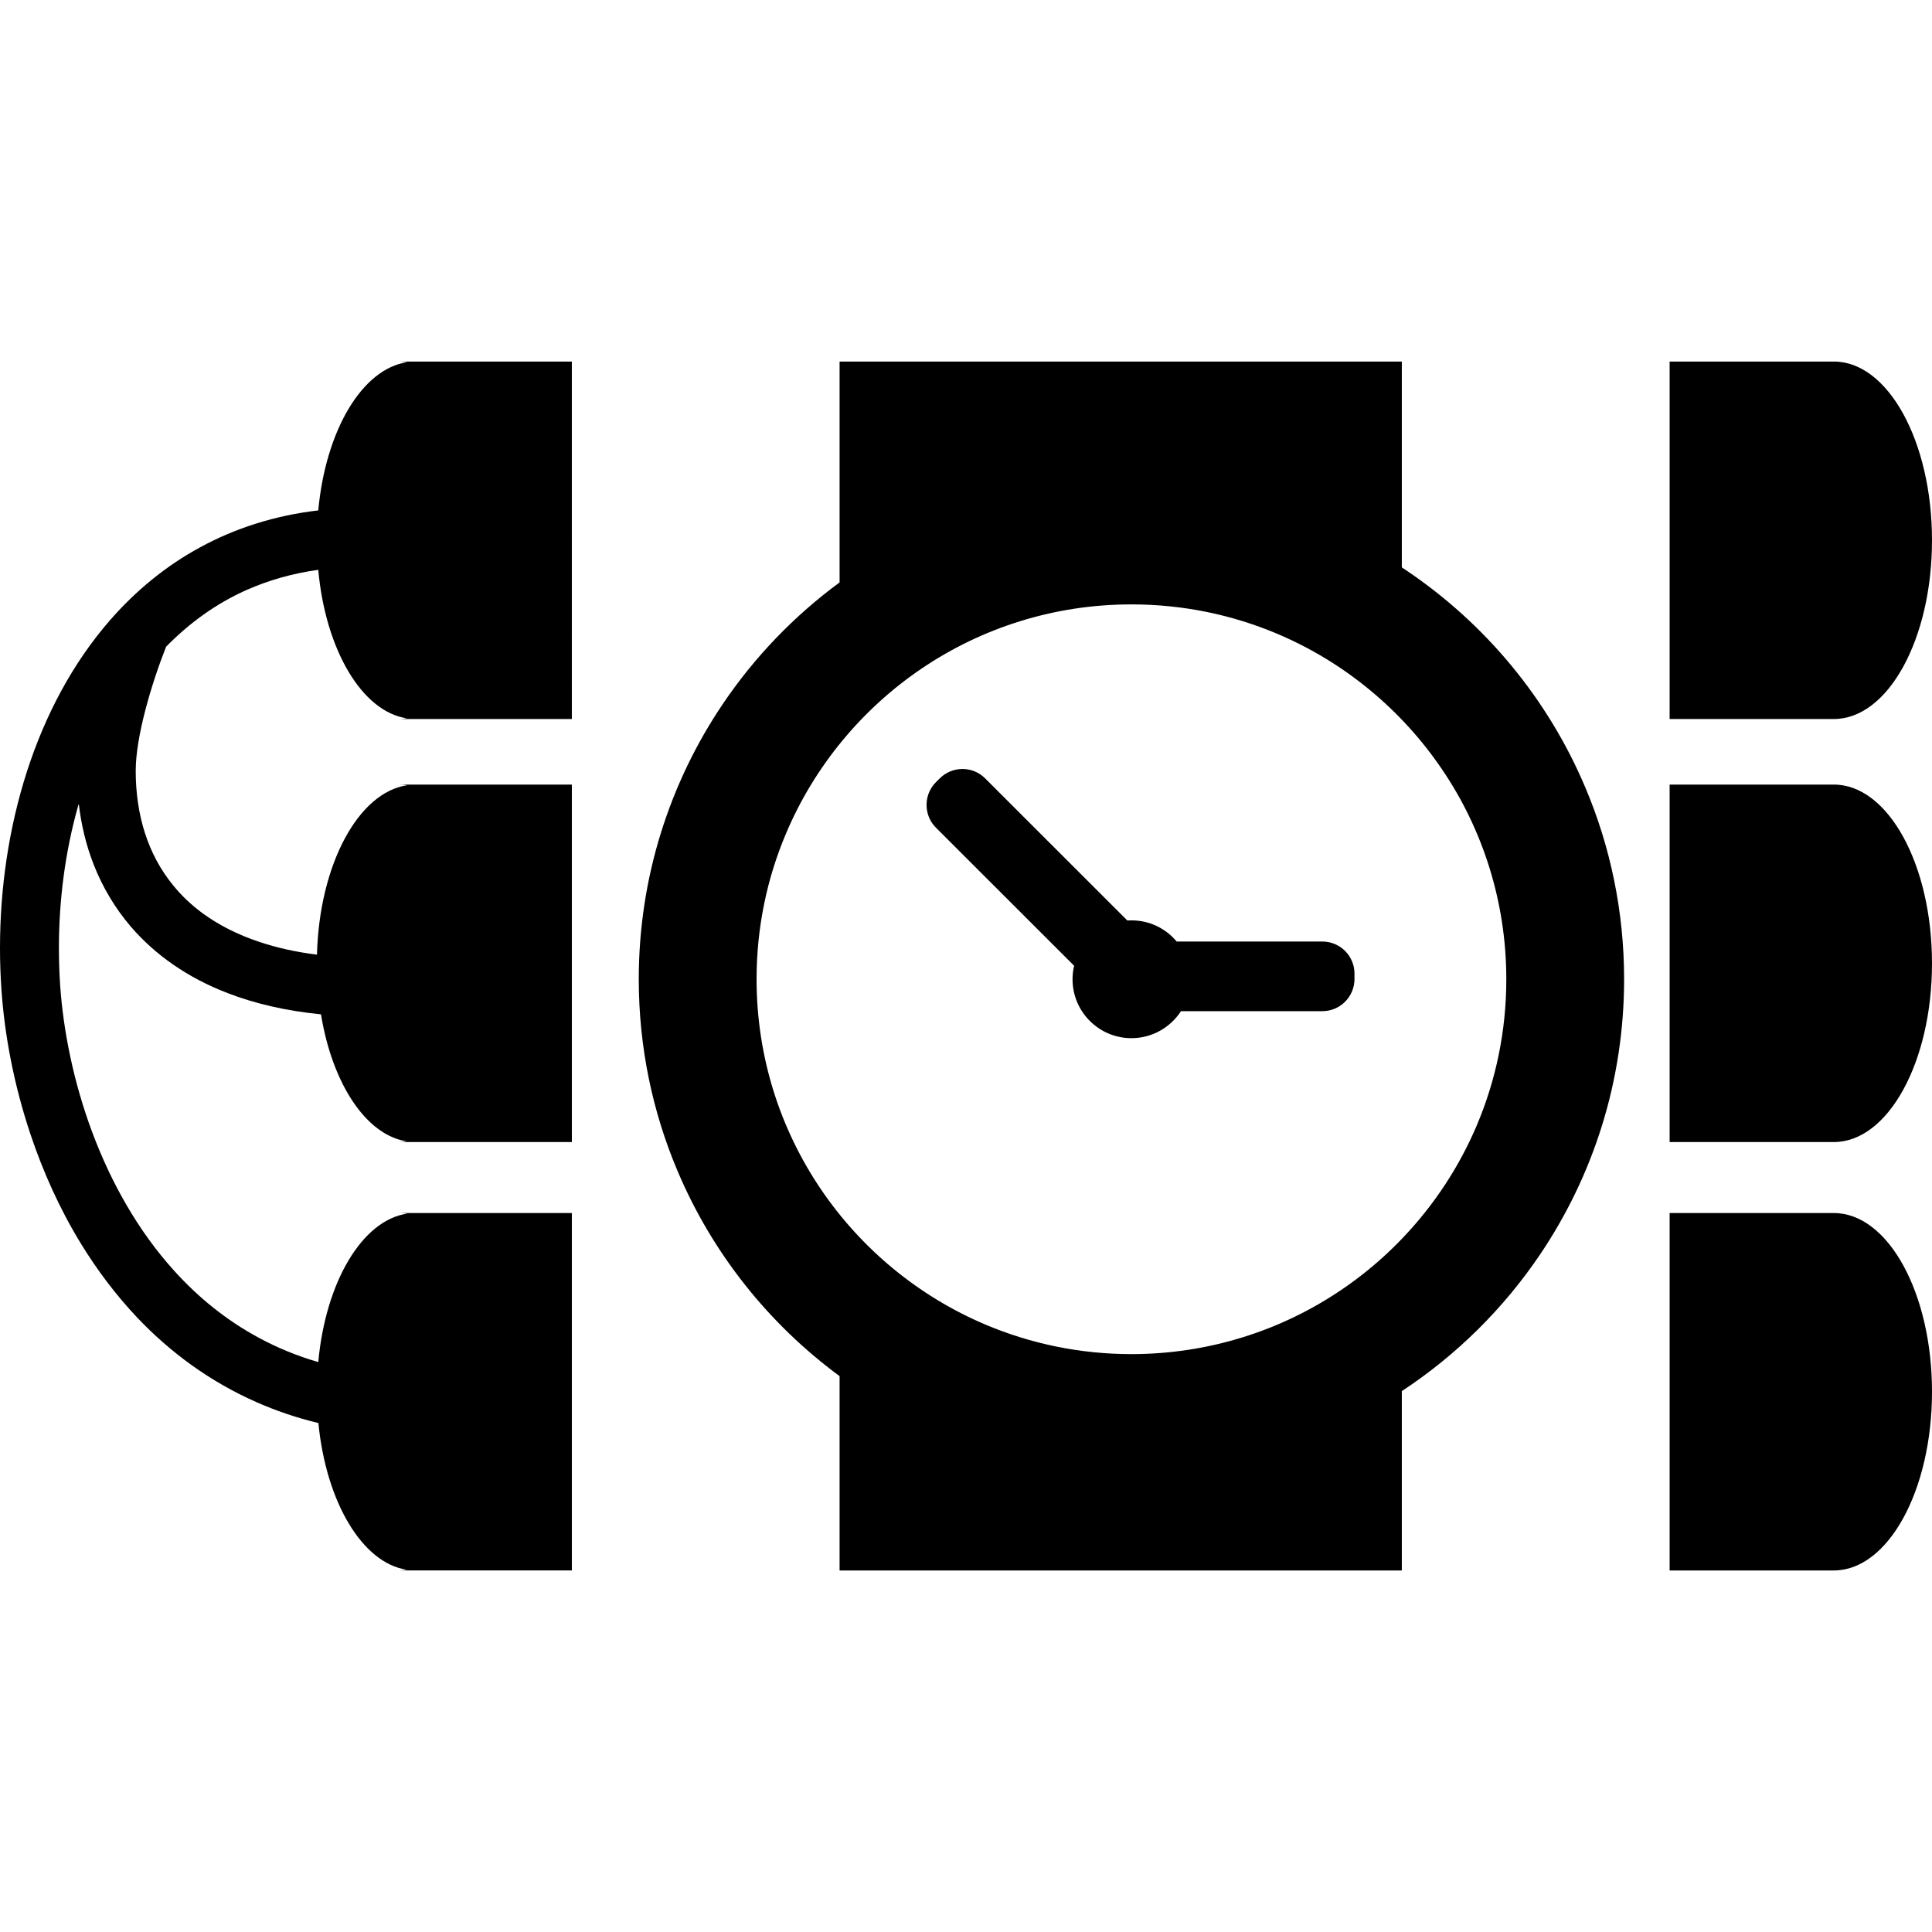
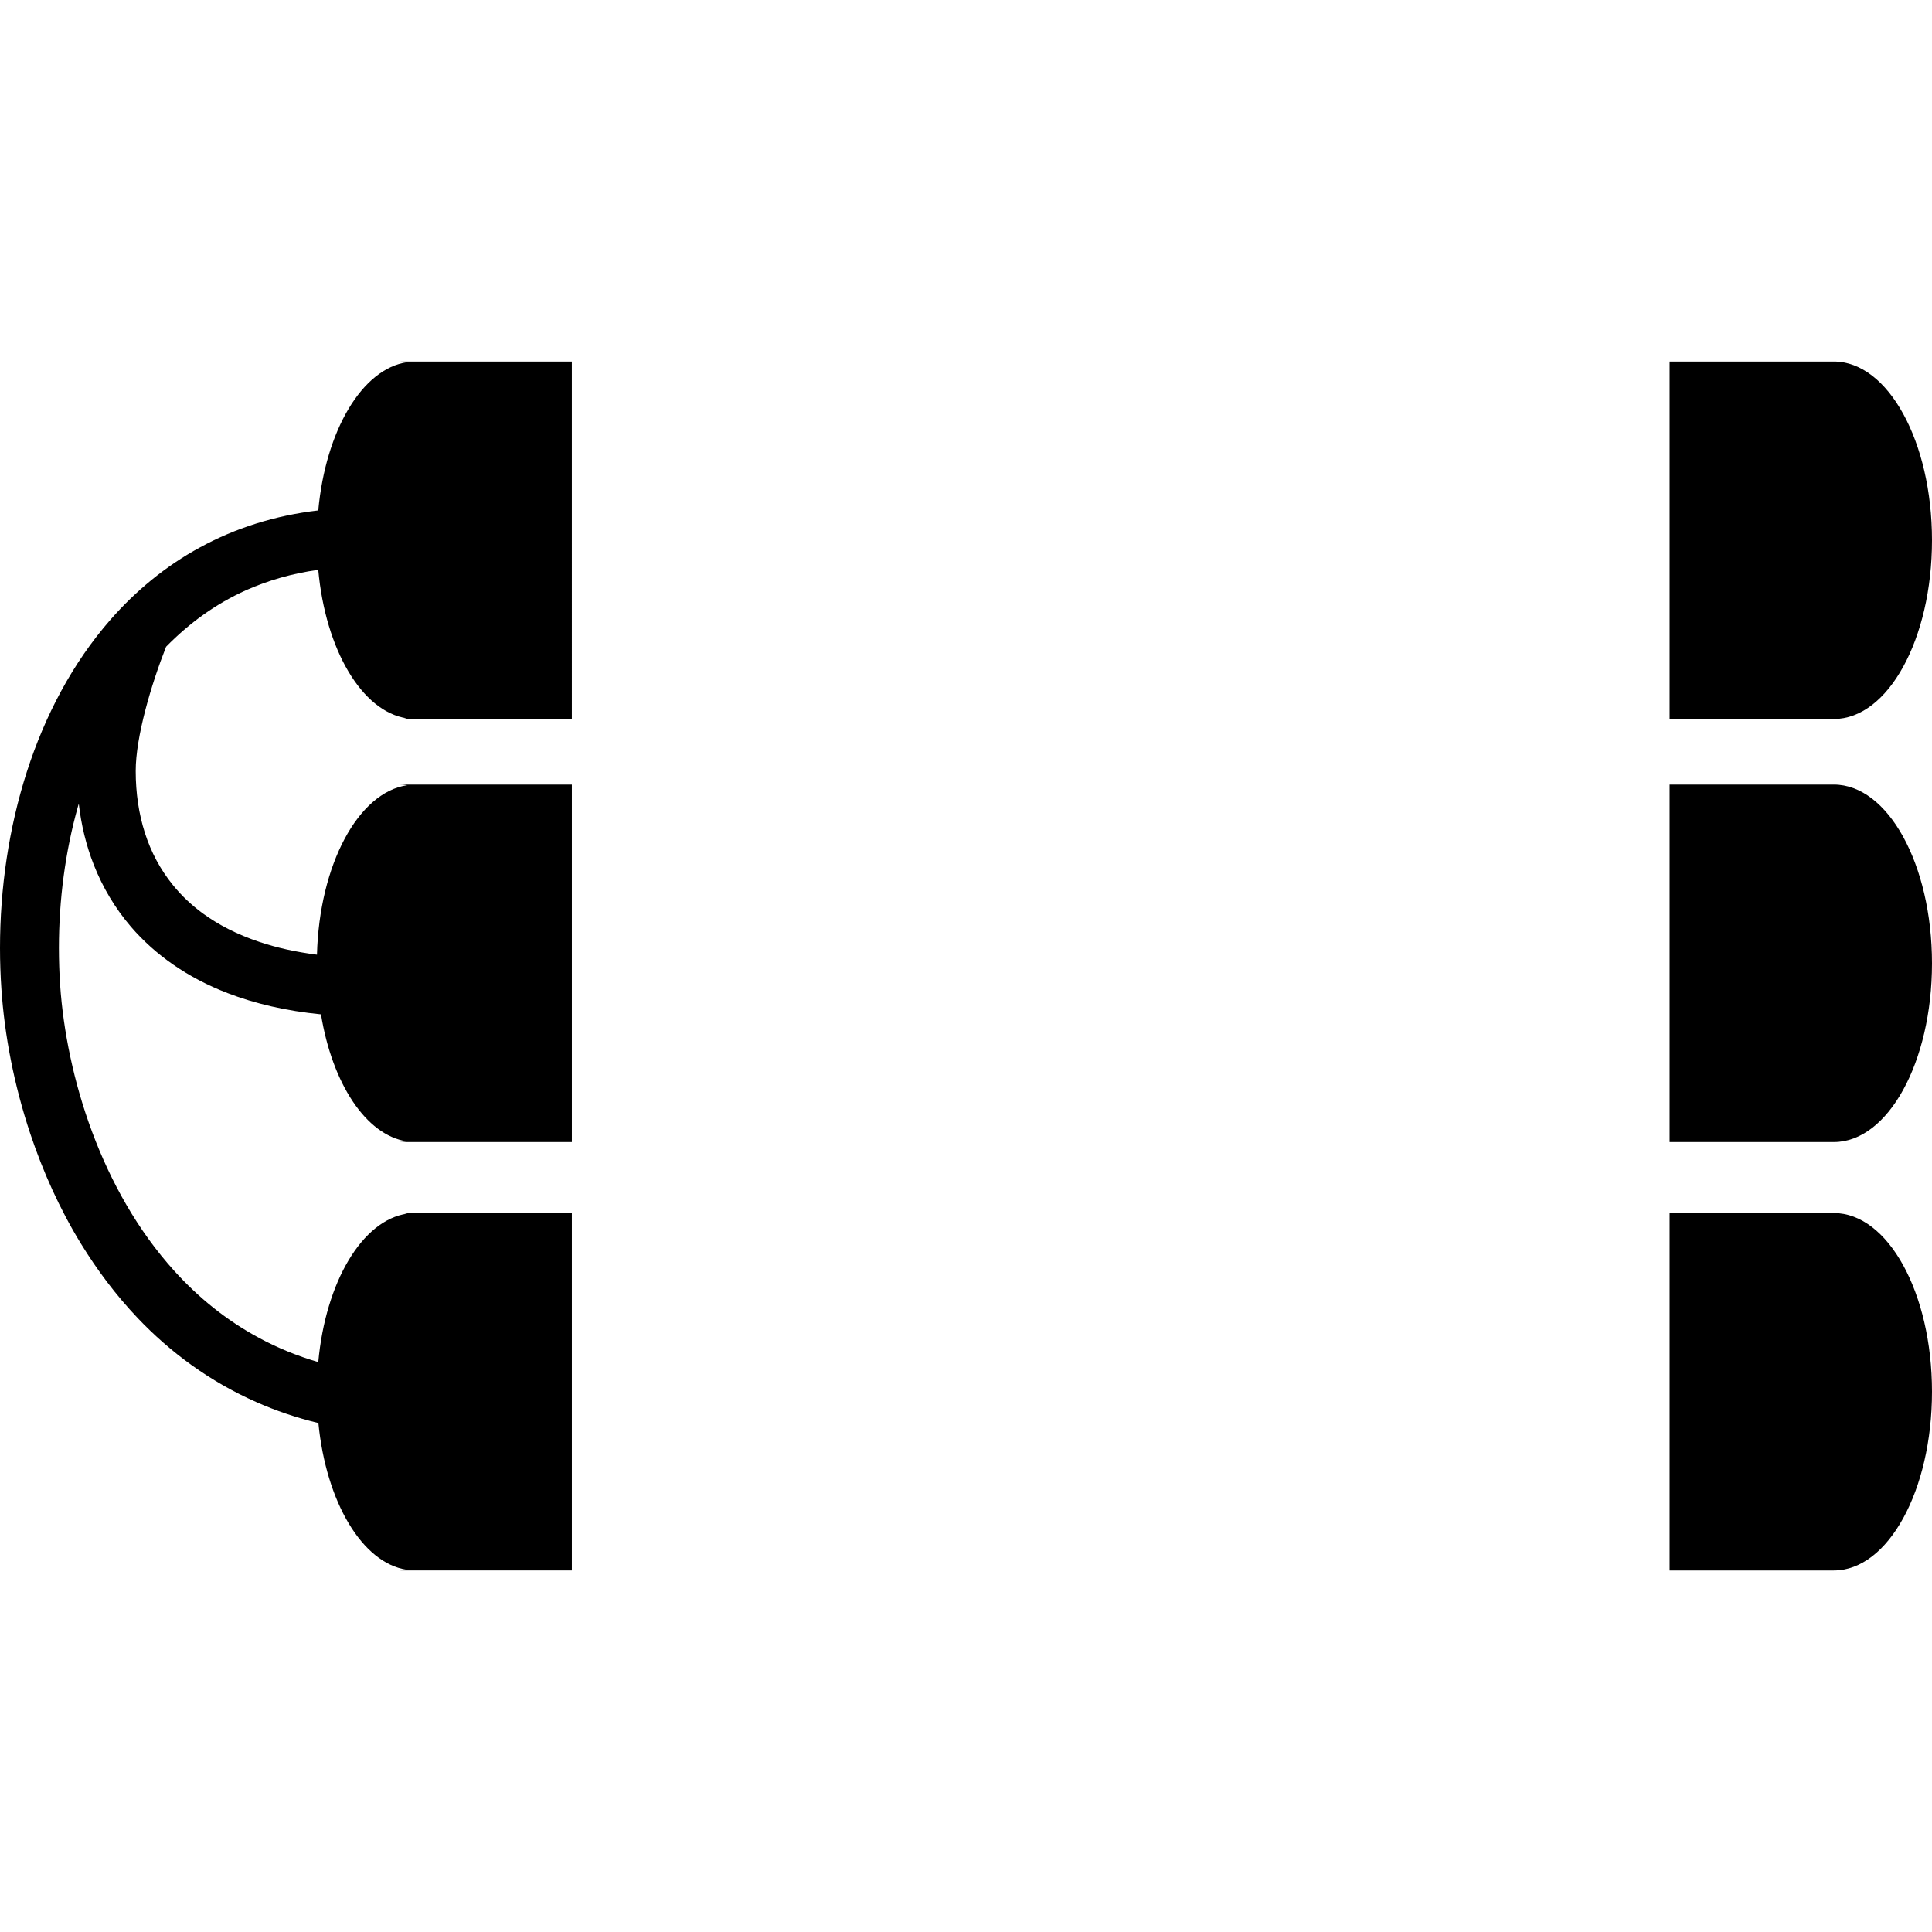
<svg xmlns="http://www.w3.org/2000/svg" version="1.1" id="_x32_" width="800px" height="800px" viewBox="0 0 512 512" xml:space="preserve">
  <style type="text/css">

	.st0{fill:#000000;}

</style>
  <g>
    <path class="st0" d="M512,143.172c0-26.141-11.641-47.359-26.016-47.359h-43.516v94.734h43.516   C500.359,190.547,512,169.344,512,143.172z" />
    <path class="st0" d="M107.922,95.984c-11.953,1.719-21.625,18.109-23.578,39.281c-11.563,1.344-22.063,4.734-31.313,9.781   c-9.156,4.969-17.078,11.547-23.766,19.188C19.219,175.719,11.938,189.594,7.125,204.5C2.328,219.422,0,235.391,0,251.234   c0,3.641,0.125,7.297,0.375,10.922c0.813,12.031,3.281,25.219,7.688,38.406c3.313,9.875,7.703,19.75,13.391,29.031   c4.266,6.953,9.234,13.594,14.984,19.656c8.641,9.094,19.094,16.844,31.438,22.297c5.172,2.297,10.688,4.172,16.5,5.578   c2.047,20.906,11.594,37.078,23.406,38.875c-0.672,0.109-1.344,0.188-2.063,0.188h45.828v-94.719h-45.813   c0.734,0,1.469,0.063,2.188,0.156c-11.953,1.719-21.641,18.141-23.578,39.344c-5.656-1.641-10.891-3.813-15.719-6.422   c-8.656-4.656-16.109-10.734-22.5-17.813c-9.578-10.594-16.734-23.422-21.688-36.688c-4.953-13.25-7.672-26.938-8.5-38.953   c-0.219-3.266-0.328-6.563-0.328-9.859c0-12.719,1.672-25.531,5.047-37.5c0.063-0.25,0.141-0.484,0.219-0.734   c0.641,5.594,1.953,11.063,4,16.25c2.328,5.891,5.594,11.422,9.844,16.375c6.391,7.422,14.969,13.469,25.563,17.547   c7.297,2.813,15.547,4.734,24.781,5.641c2.984,18.328,11.922,32,22.719,33.656c-0.672,0.109-1.344,0.188-2.063,0.188h45.828   v-94.734h-45.813c0.734,0,1.469,0.078,2.188,0.172C94.938,209.969,84.625,229.156,84,253c-5.656-0.719-10.719-1.859-15.188-3.359   c-5.969-1.984-10.938-4.563-15.063-7.578c-3.094-2.266-5.719-4.781-7.938-7.531c-3.328-4.094-5.781-8.719-7.406-13.781   s-2.438-10.609-2.438-16.422c-0.016-9.078,4.156-23.078,8.047-32.938c6.125-6.25,13.141-11.375,21.234-15   c5.797-2.563,12.125-4.422,19.094-5.375c1.922,21.141,11.547,37.531,23.438,39.344c-0.672,0.109-1.344,0.188-2.063,0.188h45.828   V95.813h-45.813C106.469,95.813,107.203,95.891,107.922,95.984z" />
    <path class="st0" d="M485.984,321.469h-43.516v94.719h43.516c14.375,0,26.016-21.203,26.016-47.375   C512,342.656,500.359,321.469,485.984,321.469z" />
    <path class="st0" d="M485.984,207.922h-43.516v94.734h43.516c14.375,0,26.016-21.203,26.016-47.359   C512,229.125,500.359,207.922,485.984,207.922z" />
-     <path class="st0" d="M372.844,151.266c-0.438-0.313-0.875-0.594-1.344-0.906V95.813h-149v58.531   c-12.047,8.875-22.516,19.734-30.906,32.156c-7.047,10.422-12.609,21.906-16.438,34.188c-3.828,12.266-5.875,25.344-5.875,38.828   c0,17.984,3.656,35.188,10.281,50.813c9.219,21.813,24.156,40.531,42.938,54.359v51.5h149v-47.531   c14.469-9.516,26.906-21.813,36.594-36.141c7.031-10.406,12.609-21.906,16.438-34.188c3.813-12.266,5.875-25.328,5.875-38.813   c0-17.984-3.656-35.203-10.281-50.828C410.219,185.234,393.688,165.344,372.844,151.266z M391.391,298.172   c-7.547,17.813-20.141,33-36.016,43.719c-7.938,5.359-16.656,9.594-25.984,12.484c-9.328,2.906-19.234,4.469-29.547,4.484   c-13.75-0.016-26.781-2.797-38.656-7.813c-17.813-7.531-33-20.141-43.719-36c-5.359-7.938-9.594-16.672-12.5-25.984   c-2.891-9.328-4.469-19.234-4.469-29.547c0-13.75,2.781-26.797,7.813-38.656c7.531-17.813,20.141-33.016,36-43.734   c7.938-5.359,16.672-9.594,25.984-12.484c9.328-2.906,19.219-4.469,29.547-4.469c13.75,0,26.781,2.781,38.656,7.797   c17.813,7.531,33,20.156,43.719,36.016c5.375,7.922,9.594,16.656,12.5,25.984c2.891,9.313,4.469,19.219,4.469,29.547   C399.188,273.266,396.406,286.297,391.391,298.172z" />
-     <path class="st0" d="M350.438,249.516h-38.609c-2.859-3.438-7.156-5.609-11.984-5.609c-0.375,0-0.734,0.016-1.094,0.031   l-37.672-37.656c-3.313-3.328-8.703-3.328-12.031,0l-1.016,1c-3.313,3.328-3.313,8.734,0,12.063l36.625,36.594   c-0.281,1.156-0.422,2.344-0.422,3.578c0,8.625,7,15.609,15.609,15.609c5.5,0,10.344-2.859,13.125-7.156h37.469   c4.703,0,8.516-3.813,8.516-8.531v-1.406C358.953,253.328,355.141,249.516,350.438,249.516z" />
  </g>
</svg>